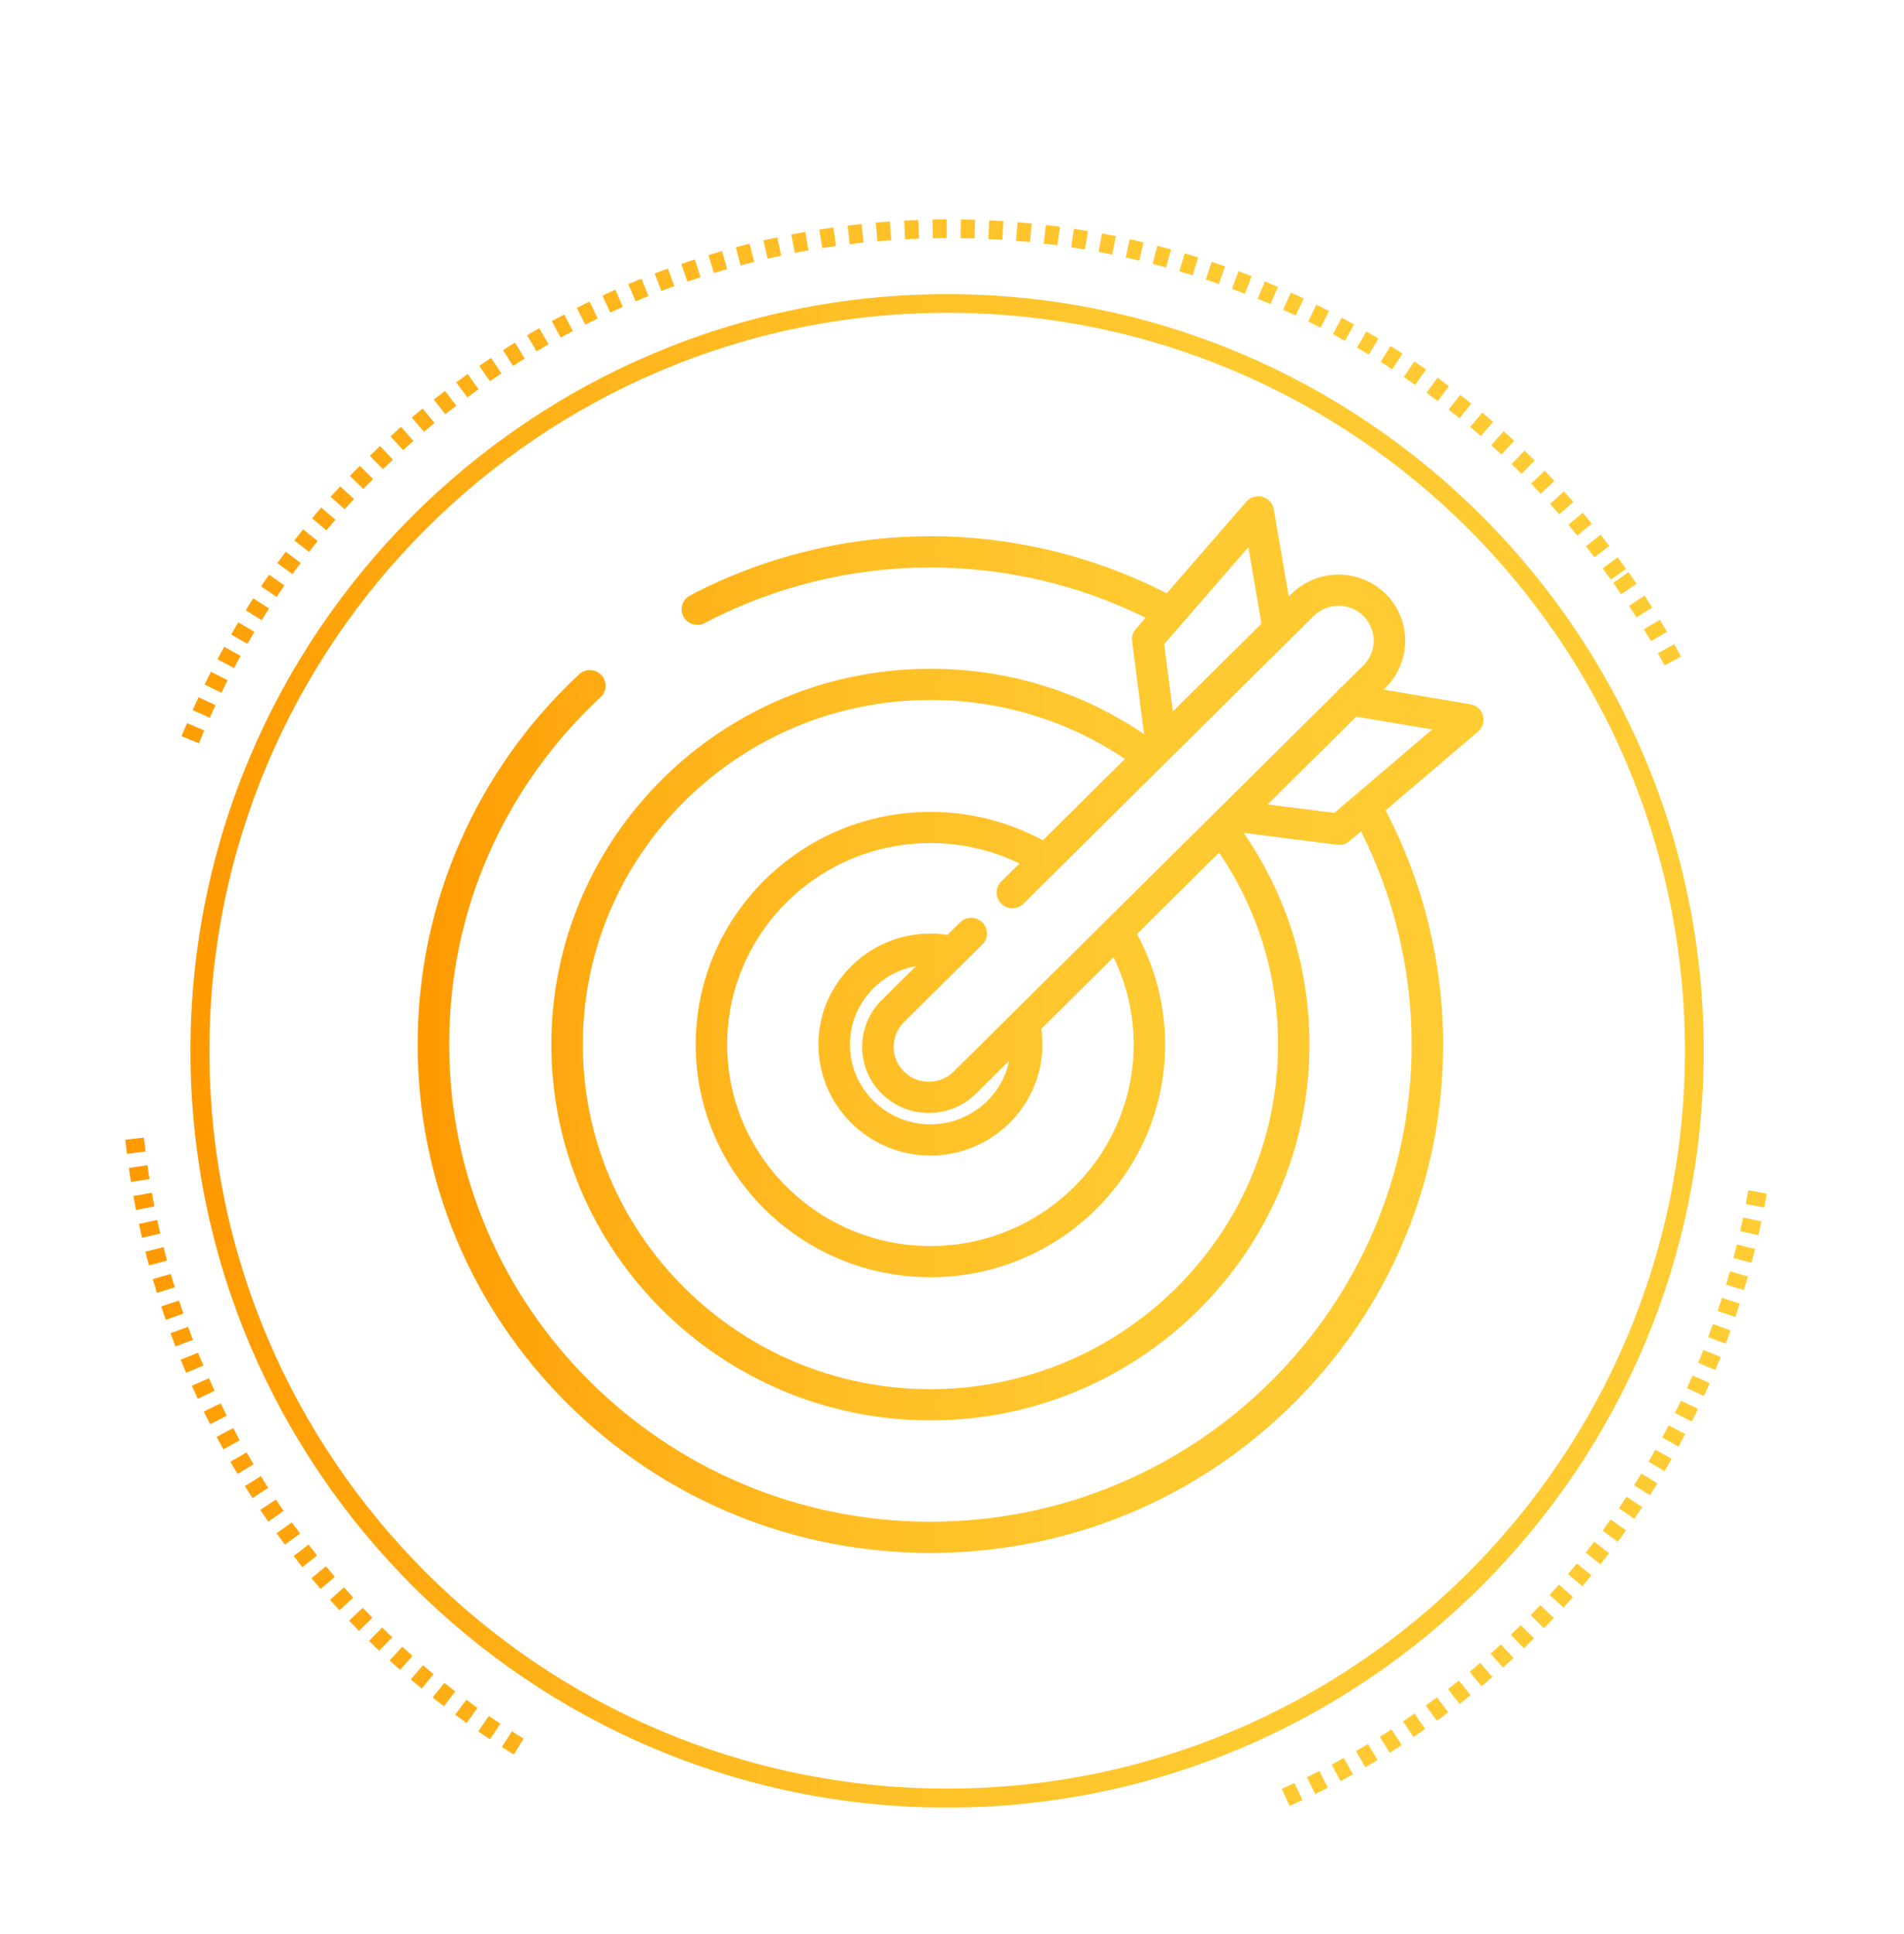
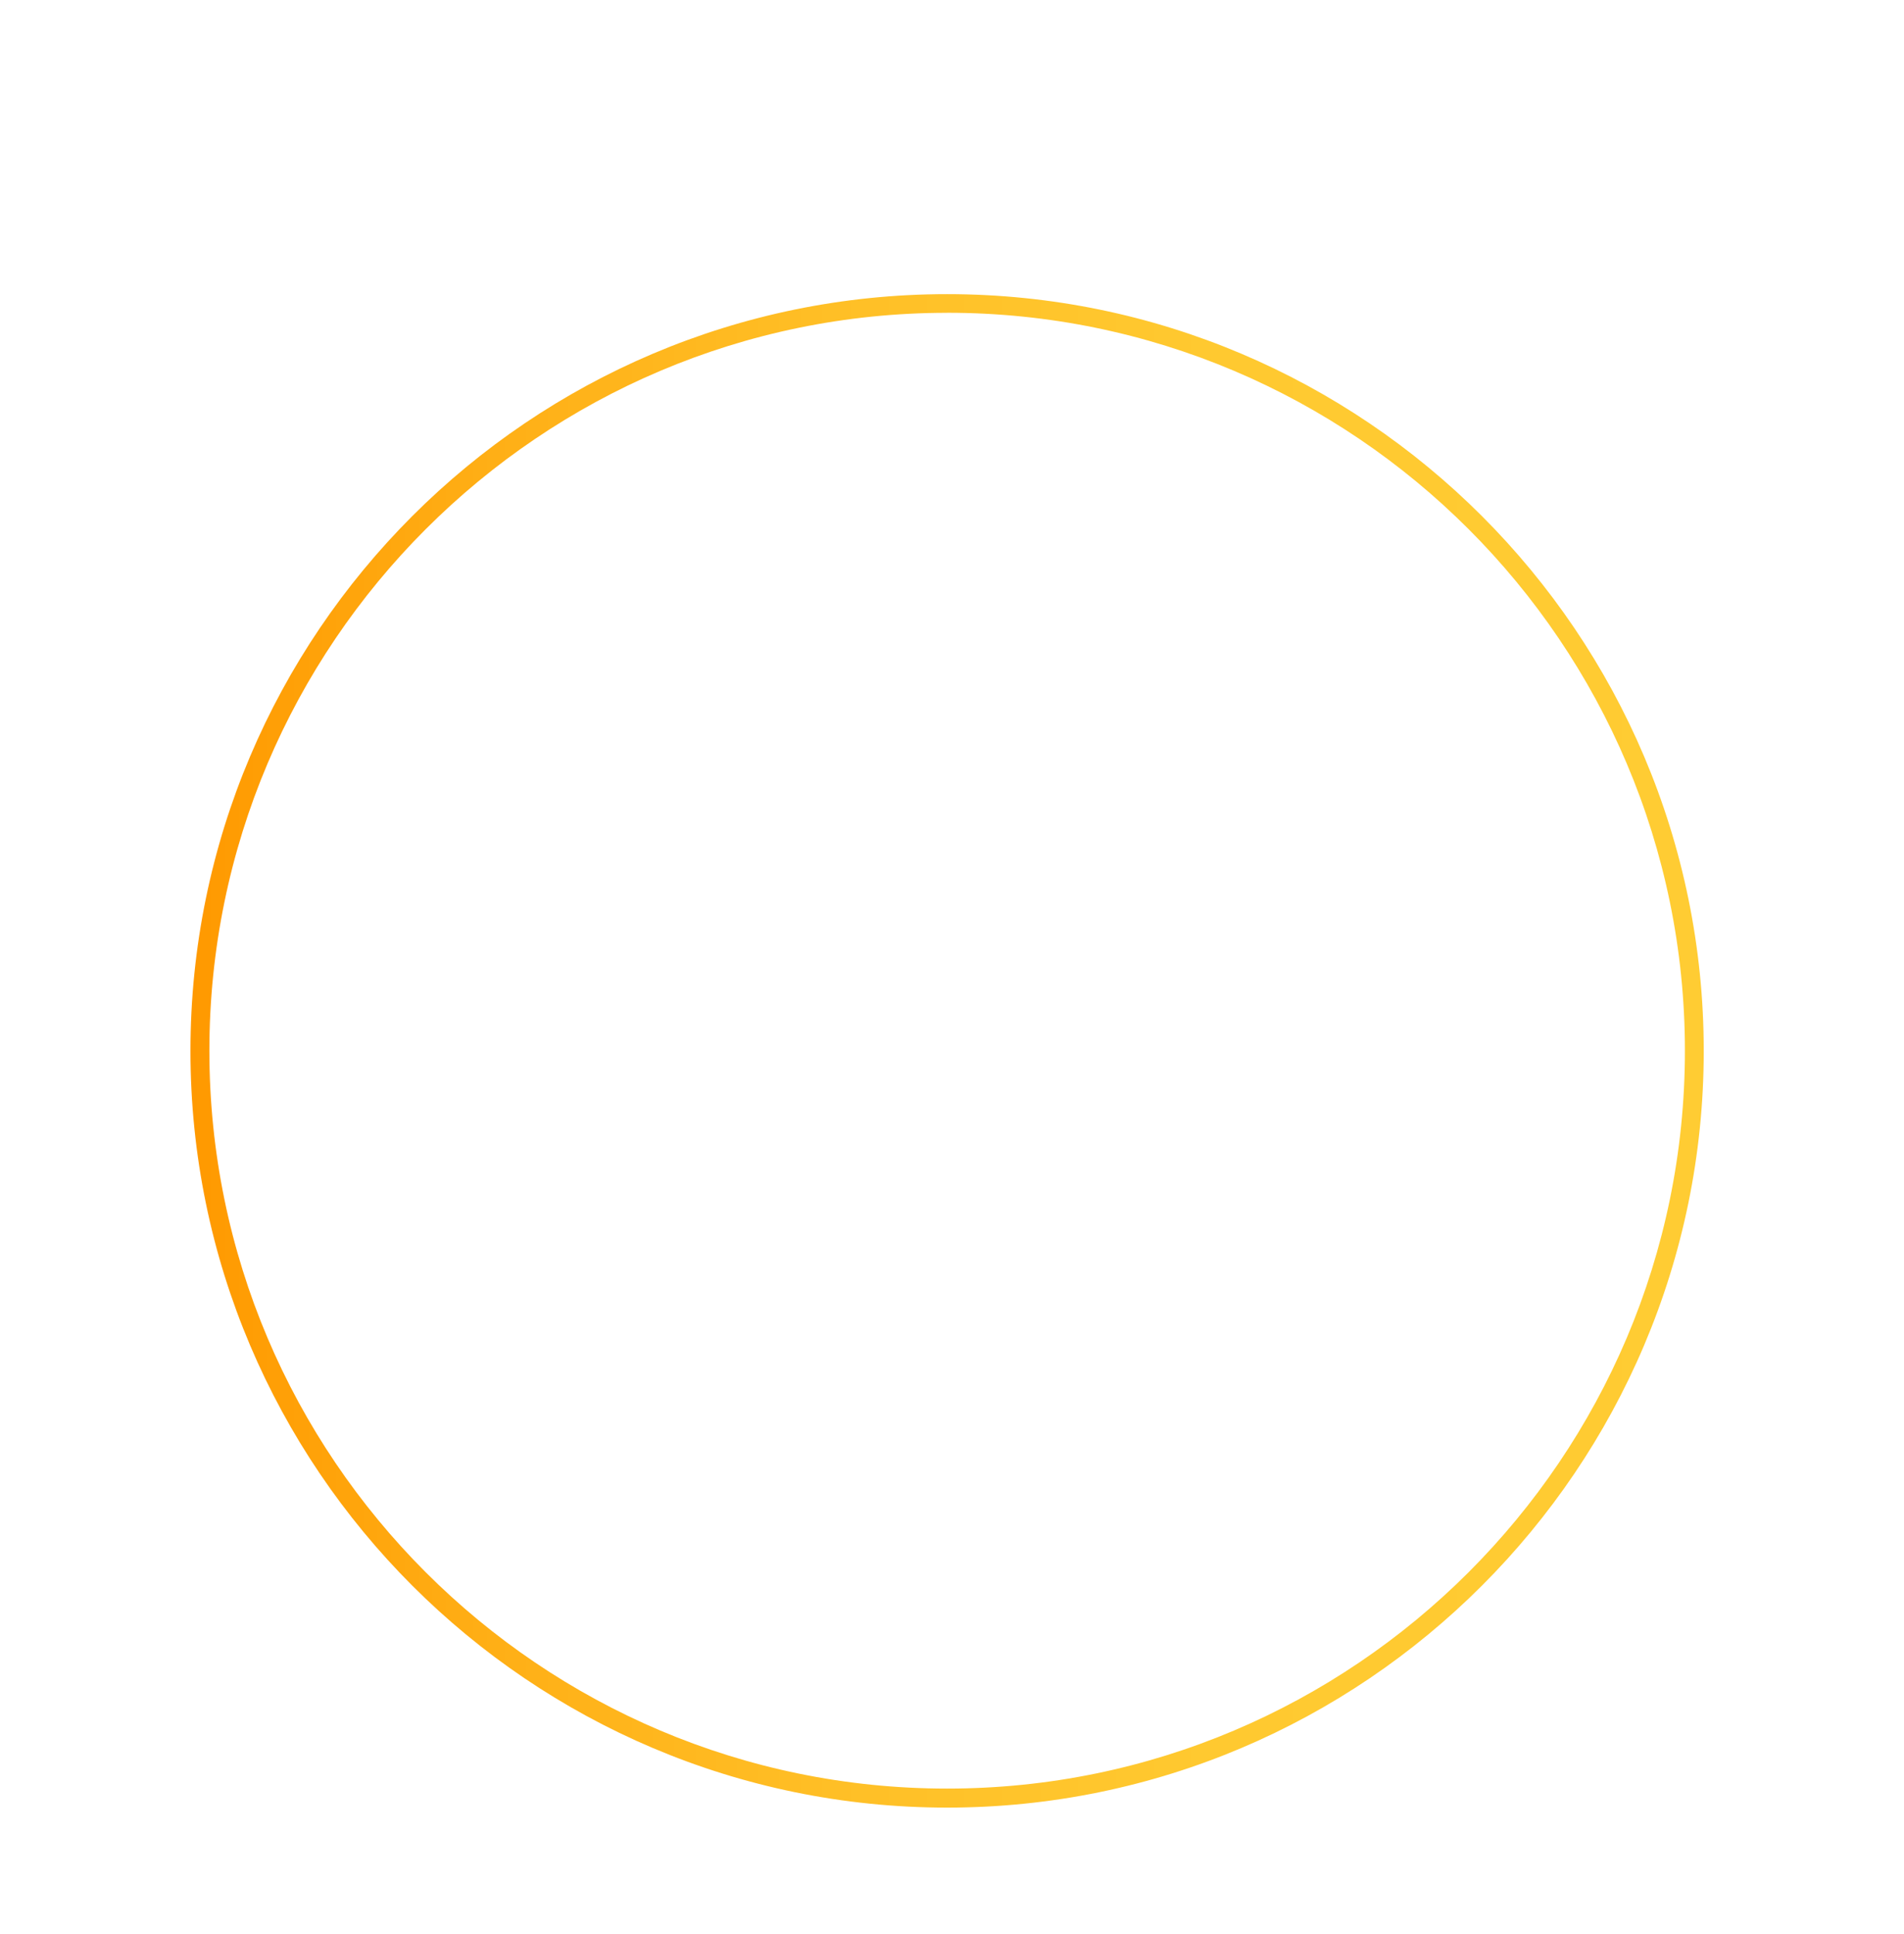
<svg xmlns="http://www.w3.org/2000/svg" enable-background="new 0 0 129 131" xml:space="preserve" height="131px" viewBox="0 0 129 131" width="129px" version="1.1" y="0px" x="0px">
  <defs>
    <linearGradient id="SVGID_3_" y2="250.75" gradientUnits="userSpaceOnUse" x2="373.26" y1="250.75" x1="124.23">
      <stop stop-color="#f90" offset="0" />
      <stop stop-color="#FFAF16" offset=".201" />
      <stop stop-color="#FFBF26" offset=".424" />
      <stop stop-color="#FFC930" offset=".674" />
      <stop stop-color="#fc3" offset="1" />
    </linearGradient>
  </defs>
  <linearGradient id="SVGID_10_" y2="71.185" gradientUnits="userSpaceOnUse" x2="115.43" y1="71.185" x1="12.904">
    <stop stop-color="#f90" offset="0" />
    <stop stop-color="#FFAF16" offset=".201" />
    <stop stop-color="#FFBF26" offset=".424" />
    <stop stop-color="#FFC930" offset=".674" />
    <stop stop-color="#fc3" offset="1" />
  </linearGradient>
  <path fill="url(#SVGID_10_)" d="m64.169 122.45c-28.266 0-51.265-22.998-51.265-51.26 0-28.271 22.999-51.264 51.265-51.264s51.263 22.992 51.263 51.264c0 28.258-22.995 51.26-51.261 51.26m0-101.26c-27.563 0-49.985 22.425-49.985 49.991 0 27.564 22.423 49.981 49.985 49.981s49.985-22.417 49.985-49.981c0-27.569-22.419-49.994-49.981-49.994" />
  <linearGradient id="SVGID_11_" y2="68.593" gradientUnits="userSpaceOnUse" x2="119.73" y1="68.593" x1="8.534">
    <stop stop-color="#f90" offset="0" />
    <stop stop-color="#FFAF16" offset=".201" />
    <stop stop-color="#FFBF26" offset=".424" />
    <stop stop-color="#FFC930" offset=".674" />
    <stop stop-color="#fc3" offset="1" />
  </linearGradient>
-   <path d="m96.556 117.12c-0.256 0.185-0.522 0.364-0.789 0.546l-0.707-1.05c0.264-0.181 0.517-0.355 0.777-0.535l0.719 1.04zm0.789-0.56l-0.742-1.026c0.254-0.183 0.502-0.369 0.758-0.556l0.76 1.013c-0.262 0.21-0.516 0.4-0.776 0.58m-2.377 1.64c-0.271 0.178-0.543 0.351-0.81 0.519l-0.674-1.077c0.267-0.163 0.527-0.332 0.791-0.504l0.693 1.06zm3.915-2.79l-0.775-0.999c0.242-0.192 0.488-0.384 0.736-0.579l0.791 0.984c-0.248 0.21-0.499 0.4-0.752 0.6m-5.548 3.8c-0.276 0.165-0.551 0.333-0.828 0.489l-0.634-1.096c0.271-0.158 0.543-0.317 0.807-0.479l0.655 1.09zm7.045-5l-0.807-0.974c0.237-0.203 0.478-0.404 0.713-0.608l0.828 0.962c-0.25 0.21-0.49 0.41-0.74 0.62m-8.708 5.97c-0.28 0.158-0.562 0.31-0.842 0.46l-0.598-1.118c0.276-0.142 0.546-0.299 0.822-0.45l0.618 1.11zm10.168-7.23l-0.844-0.942c0.232-0.214 0.468-0.421 0.697-0.635l0.862 0.929c-0.25 0.21-0.48 0.43-0.72 0.64m-11.863 8.14c-0.285 0.14-0.572 0.285-0.856 0.43l-0.562-1.136c0.279-0.141 0.562-0.281 0.838-0.425l0.58 1.13zm13.273-9.44l-0.875-0.921c0.225-0.214 0.452-0.43 0.674-0.652l0.894 0.896c-0.23 0.22-0.46 0.45-0.69 0.67m-14.997 10.28c-0.295 0.138-0.583 0.271-0.878 0.402l-0.517-1.157c0.287-0.126 0.569-0.258 0.854-0.389l0.541 1.15zm16.367-11.63l-0.904-0.892c0.22-0.224 0.434-0.452 0.65-0.675l0.922 0.868c-0.23 0.23-0.45 0.46-0.67 0.69m1.32-1.4l-0.936-0.852c0.212-0.232 0.421-0.465 0.627-0.701l0.951 0.841c-0.21 0.24-0.43 0.47-0.64 0.71m1.27-1.44l-0.967-0.822c0.204-0.242 0.402-0.479 0.604-0.72l0.977 0.805c-0.2 0.25-0.4 0.5-0.61 0.74m1.22-1.49l-0.995-0.788c0.196-0.242 0.389-0.488 0.58-0.74l1.005 0.773c-0.19 0.27-0.39 0.51-0.59 0.76m1.17-1.53l-1.019-0.751c0.186-0.252 0.368-0.5 0.549-0.759l1.034 0.735c-0.18 0.27-0.36 0.53-0.56 0.78m1.12-1.56l-1.042-0.716c0.175-0.259 0.348-0.517 0.522-0.778l1.061 0.7c-0.18 0.28-0.36 0.54-0.54 0.8m1.06-1.6l-1.071-0.679c0.167-0.265 0.332-0.526 0.496-0.794l1.082 0.665c-0.17 0.27-0.34 0.54-0.51 0.81m1-1.636l-1.089-0.64c0.154-0.267 0.313-0.543 0.468-0.813l1.102 0.622c-0.16 0.281-0.32 0.559-0.48 0.831m0.95-1.664l-1.109-0.607c0.146-0.278 0.292-0.55 0.438-0.829l1.12 0.589c-0.15 0.283-0.3 0.563-0.45 0.847m0.89-1.699l-1.139-0.569c0.144-0.279 0.279-0.558 0.412-0.837l1.142 0.548c-0.13 0.285-0.27 0.568-0.41 0.858m0.82-1.727l-1.151-0.533c0.131-0.279 0.259-0.568 0.387-0.854l1.162 0.513c-0.13 0.291-0.26 0.584-0.4 0.874m0.78-1.757l-1.17-0.492c0.125-0.283 0.24-0.58 0.357-0.867l1.176 0.468c-0.13 0.302-0.25 0.593-0.37 0.891m0.7-1.782l-1.183-0.453c0.109-0.29 0.22-0.585 0.324-0.877l1.19 0.429c-0.1 0.297-0.21 0.6-0.33 0.901m0.66-1.811l-1.207-0.407c0.104-0.291 0.198-0.594 0.298-0.89l1.207 0.389c-0.1 0.303-0.2 0.61-0.3 0.908m0.58-1.822l-1.214-0.37c0.094-0.299 0.177-0.598 0.266-0.902l1.22 0.348c-0.09 0.306-0.18 0.612-0.28 0.924m0.53-1.851l-1.23-0.328c0.081-0.299 0.162-0.606 0.235-0.907l1.23 0.301c-0.08 0.316-0.16 0.621-0.24 0.934m0.46-1.864l-1.232-0.284c0.067-0.308 0.136-0.611 0.201-0.92l1.24 0.267c-0.07 0.312-0.13 0.626-0.21 0.937m0.4-1.88l-1.246-0.243c0.058-0.309 0.115-0.616 0.17-0.922l1.251 0.219c-0.05 0.316-0.11 0.627-0.17 0.946m-84.725 37.053c-0.271-0.168-0.541-0.335-0.81-0.509l0.685-1.064c0.261 0.168 0.527 0.334 0.794 0.493l-0.669 1.08zm-1.611-1.03c-0.267-0.176-0.533-0.357-0.797-0.539l0.721-1.038c0.256 0.174 0.52 0.346 0.775 0.52l-0.699 1.06zm-1.583-1.1c-0.261-0.188-0.518-0.377-0.775-0.568l0.757-1.014c0.251 0.187 0.504 0.371 0.752 0.554l-0.734 1.03zm-1.541-1.14c-0.256-0.195-0.507-0.396-0.76-0.595l0.791-0.988c0.245 0.195 0.491 0.389 0.742 0.579l-0.773 1zm-1.505-1.2c-0.248-0.204-0.49-0.408-0.738-0.618l0.827-0.959c0.238 0.201 0.479 0.401 0.719 0.604l-0.808 0.98zm-1.46-1.26c-0.242-0.21-0.475-0.424-0.71-0.64l0.856-0.935c0.228 0.21 0.463 0.42 0.697 0.627l-0.843 0.94zm-1.415-1.3c-0.23-0.217-0.463-0.438-0.692-0.663l0.888-0.909c0.228 0.225 0.452 0.444 0.68 0.66l-0.876 0.91zm-1.369-1.34c-0.225-0.232-0.449-0.461-0.671-0.695l0.922-0.873c0.217 0.233 0.434 0.458 0.65 0.678l-0.901 0.88zm-1.326-1.4c-0.215-0.234-0.432-0.473-0.641-0.712l0.948-0.845c0.209 0.243 0.416 0.476 0.63 0.701l-0.937 0.85zm90.895-64.606l-1.118 0.598c-0.148-0.273-0.298-0.55-0.452-0.825l1.107-0.616c0.15 0.281 0.31 0.562 0.46 0.843m-92.17 63.166c-0.209-0.24-0.41-0.487-0.617-0.735l0.978-0.807c0.195 0.238 0.399 0.477 0.605 0.719l-0.966 0.82zm91.23-64.846l-1.095 0.641c-0.156-0.274-0.321-0.54-0.483-0.804l1.09-0.659c0.15 0.271 0.31 0.547 0.48 0.822m-92.455 63.366c-0.198-0.249-0.395-0.501-0.59-0.757l1.003-0.774c0.193 0.249 0.387 0.499 0.58 0.74l-0.993 0.79zm91.455-65.007l-1.073 0.673c-0.162-0.262-0.334-0.523-0.501-0.79l1.055-0.689c0.17 0.266 0.34 0.533 0.51 0.806m-92.625 63.487c-0.193-0.26-0.379-0.515-0.569-0.775l1.031-0.742c0.184 0.258 0.369 0.509 0.557 0.758l-1.019 0.75zm91.575-65.096l-1.053 0.707c-0.173-0.254-0.353-0.513-0.533-0.772l1.037-0.73c0.18 0.265 0.36 0.532 0.54 0.795m-1.74-0.281c-0.186-0.253-0.368-0.511-0.551-0.76l1.019-0.752c0.19 0.264 0.379 0.519 0.564 0.778l-1.03 0.734zm-89.919 63.087l-1.039 0.723c-0.18-0.26-0.357-0.525-0.541-0.793l1.056-0.704c0.171 0.26 0.347 0.52 0.524 0.77m88.809-64.599c-0.188-0.25-0.379-0.492-0.574-0.744l0.992-0.785c0.198 0.253 0.395 0.509 0.591 0.763l-1.01 0.766zm-89.851 63.039l-1.068 0.692c-0.167-0.271-0.342-0.546-0.514-0.813l1.081-0.673c0.164 0.273 0.332 0.533 0.501 0.793m88.691-64.51c-0.201-0.249-0.402-0.49-0.604-0.726l0.969-0.822c0.204 0.249 0.413 0.496 0.614 0.743l-0.98 0.805zm-89.683 62.92l-1.084 0.645c-0.17-0.271-0.332-0.546-0.485-0.826l1.094-0.631c0.156 0.267 0.315 0.543 0.475 0.812m88.463-64.359c-0.209-0.234-0.415-0.469-0.624-0.705l0.938-0.848c0.214 0.234 0.429 0.477 0.64 0.72l-0.96 0.833zm-89.404 62.73l-1.107 0.611c-0.151-0.283-0.306-0.563-0.457-0.846l1.121-0.596c0.148 0.279 0.3 0.555 0.443 0.831m88.144-64.124c-0.212-0.223-0.429-0.454-0.65-0.679l0.914-0.881c0.219 0.231 0.446 0.46 0.663 0.692l-0.92 0.868zm-89.021 62.461l-1.126 0.573c-0.149-0.284-0.29-0.573-0.431-0.859l1.139-0.555c0.136 0.28 0.277 0.561 0.418 0.841m87.721-63.809c-0.228-0.22-0.449-0.442-0.671-0.662l0.875-0.907c0.232 0.223 0.459 0.443 0.689 0.671l-0.9 0.898zm-88.539 62.118l-1.148 0.538c-0.136-0.291-0.271-0.582-0.402-0.877l1.157-0.511c0.127 0.283 0.257 0.572 0.393 0.85m87.179-63.424c-0.232-0.212-0.462-0.422-0.694-0.632l0.846-0.943c0.238 0.214 0.476 0.43 0.711 0.647l-0.87 0.928zm-87.947 61.71l-1.167 0.496c-0.128-0.294-0.248-0.588-0.371-0.891l1.175-0.472c0.118 0.285 0.238 0.582 0.363 0.867m86.547-62.959c-0.237-0.211-0.473-0.416-0.715-0.617l0.812-0.972c0.248 0.208 0.491 0.415 0.737 0.628l-0.84 0.961zm-87.255 61.217l-1.183 0.455c-0.115-0.3-0.228-0.6-0.335-0.898l1.188-0.435c0.109 0.291 0.221 0.585 0.33 0.878m85.815-62.431c-0.243-0.196-0.491-0.391-0.733-0.58l0.78-0.999c0.251 0.192 0.504 0.395 0.75 0.593l-0.797 0.986zm-86.457 60.662l-1.202 0.418c-0.102-0.302-0.206-0.608-0.303-0.911l1.204-0.394c0.098 0.295 0.196 0.597 0.301 0.887m84.981-61.82c-0.253-0.188-0.504-0.372-0.76-0.56l0.744-1.022c0.264 0.19 0.518 0.378 0.775 0.572l-0.759 1.01zm-85.566 60.036l-1.214 0.37c-0.095-0.31-0.188-0.615-0.277-0.926l1.22-0.351c0.085 0.303 0.177 0.602 0.271 0.907m84.041-61.135c-0.256-0.181-0.512-0.355-0.773-0.535l0.711-1.052c0.264 0.178 0.527 0.364 0.797 0.544l-0.735 1.043zm-84.569 59.319l-1.22 0.332c-0.083-0.309-0.164-0.618-0.245-0.932l1.229-0.31c0.077 0.302 0.155 0.61 0.236 0.91m83.015-60.372c-0.267-0.169-0.528-0.341-0.792-0.5l0.677-1.08c0.27 0.174 0.541 0.341 0.802 0.521l-0.687 1.059zm-83.475 58.545l-1.232 0.285c-0.073-0.309-0.146-0.624-0.209-0.939l1.238-0.267c0.066 0.311 0.136 0.614 0.203 0.921m81.884-59.539c-0.264-0.166-0.533-0.322-0.802-0.477l0.638-1.097c0.271 0.16 0.545 0.321 0.817 0.489l-0.653 1.085zm-82.277 57.695l-1.244 0.251c-0.063-0.317-0.122-0.638-0.177-0.952l1.245-0.222c0.053 0.307 0.112 0.616 0.176 0.923m80.66-58.636c-0.271-0.154-0.545-0.303-0.819-0.442l0.595-1.124c0.282 0.153 0.563 0.305 0.842 0.462l-0.618 1.104zm-80.995 56.787l-1.248 0.201c-0.058-0.323-0.103-0.641-0.146-0.954l1.251-0.182c0.046 0.312 0.093 0.623 0.143 0.935m79.343-57.672c-0.28-0.138-0.56-0.282-0.836-0.421l0.556-1.138c0.288 0.146 0.572 0.287 0.857 0.433l-0.577 1.126zm-79.612 55.804l-1.259 0.158c-0.037-0.318-0.073-0.631-0.11-0.957l1.259-0.135c0.034 0.313 0.076 0.621 0.11 0.934m77.929-56.632c-0.279-0.131-0.564-0.262-0.852-0.387l0.52-1.16c0.293 0.131 0.586 0.262 0.875 0.401l-0.543 1.146zm-1.708-0.767c-0.285-0.125-0.574-0.24-0.864-0.362l0.478-1.171c0.298 0.121 0.588 0.242 0.886 0.366l-0.5 1.167zm-1.737-0.708c-0.292-0.112-0.582-0.225-0.877-0.332l0.443-1.192c0.301 0.112 0.599 0.225 0.894 0.338l-0.46 1.186zm-1.76-0.651c-0.295-0.106-0.588-0.205-0.888-0.306l0.401-1.203c0.304 0.104 0.604 0.203 0.906 0.313l-0.419 1.196zm-1.781-0.592c-0.298-0.103-0.596-0.186-0.896-0.274l0.36-1.218c0.306 0.096 0.611 0.182 0.915 0.286l-0.379 1.206zm-1.797-0.533c-0.306-0.081-0.611-0.16-0.909-0.241l0.318-1.225c0.309 0.075 0.616 0.159 0.925 0.244l-0.334 1.222zm-1.82-0.465c-0.304-0.073-0.609-0.148-0.917-0.214l0.274-1.238c0.315 0.073 0.629 0.144 0.938 0.218l-0.295 1.234zm-1.834-0.408c-0.311-0.065-0.613-0.126-0.922-0.182l0.235-1.249c0.311 0.063 0.624 0.122 0.939 0.185l-0.252 1.246zm-1.849-0.344c-0.309-0.053-0.617-0.102-0.928-0.153l0.188-1.248c0.318 0.046 0.635 0.097 0.953 0.152l-0.213 1.249zm-1.858-0.286c-0.311-0.041-0.622-0.081-0.93-0.116l0.141-1.26c0.319 0.04 0.641 0.082 0.959 0.121l-0.17 1.255zm-1.867-0.218c-0.313-0.029-0.622-0.057-0.936-0.08l0.102-1.266c0.324 0.026 0.641 0.058 0.962 0.089l-0.128 1.257zm-1.873-0.155c-0.316-0.023-0.627-0.037-0.938-0.053l0.055-1.262c0.324 0.015 0.646 0.029 0.964 0.053l-0.081 1.262zm-1.878-0.086c-0.313-0.012-0.624-0.021-0.942-0.026l0.018-1.269c0.324 0.01 0.643 0.016 0.964 0.025l-0.04 1.27zm-1.885-0.026c-0.309 0-0.624 0-0.938 0.008l-0.029-1.267c0.324-0.01 0.648-0.012 0.967-0.012v1.271zm-1.875 0.036c-0.313 0.01-0.632 0.023-0.945 0.039l-0.065-1.263c0.321-0.019 0.64-0.03 0.958-0.042l0.052 1.266zm-48.787 34.184l-1.179-0.48c0.12-0.294 0.243-0.594 0.369-0.884l1.167 0.495c-0.122 0.285-0.242 0.579-0.357 0.869m46.903-34.082c-0.313 0.021-0.621 0.049-0.935 0.076l-0.112-1.267c0.318-0.026 0.64-0.054 0.958-0.074l0.089 1.265zm-46.172 32.355l-1.156-0.52c0.133-0.292 0.261-0.582 0.396-0.873l1.149 0.537c-0.132 0.287-0.261 0.575-0.389 0.856m44.297-32.19c-0.313 0.032-0.621 0.069-0.935 0.107l-0.151-1.254c0.318-0.045 0.634-0.078 0.955-0.114l0.131 1.261zm-43.505 30.493l-1.139-0.554c0.141-0.295 0.282-0.576 0.426-0.863l1.131 0.573c-0.144 0.285-0.279 0.559-0.418 0.844m41.635-30.261c-0.308 0.039-0.621 0.086-0.93 0.142l-0.195-1.253c0.313-0.05 0.629-0.102 0.953-0.147l0.172 1.258zm-40.784 28.587l-1.118-0.594c0.146-0.276 0.301-0.563 0.457-0.841l1.11 0.612c-0.154 0.274-0.302 0.551-0.449 0.823m38.924-28.292c-0.309 0.053-0.616 0.11-0.925 0.169l-0.243-1.242c0.316-0.065 0.635-0.121 0.954-0.174l0.214 1.247zm-38.017 26.655l-1.098-0.635c0.16-0.275 0.324-0.551 0.483-0.825l1.092 0.65c-0.162 0.268-0.323 0.536-0.477 0.81m36.168-26.298c-0.305 0.065-0.616 0.135-0.919 0.204l-0.285-1.232c0.313-0.075 0.627-0.144 0.943-0.209l0.261 1.237zm-35.204 24.692l-1.076-0.667c0.164-0.278 0.339-0.543 0.512-0.812l1.065 0.688c-0.17 0.26-0.337 0.526-0.501 0.791m33.371-24.268c-0.306 0.077-0.614 0.151-0.917 0.236l-0.326-1.227c0.311-0.081 0.624-0.164 0.933-0.242l0.31 1.233zm-32.356 22.691l-1.053-0.709c0.178-0.262 0.36-0.525 0.546-0.792l1.04 0.727c-0.18 0.255-0.36 0.516-0.533 0.774m30.53-22.202c-0.303 0.084-0.603 0.178-0.903 0.264l-0.371-1.21c0.309-0.095 0.619-0.186 0.928-0.28l0.346 1.226zm-29.459 20.661l-1.021-0.746c0.186-0.258 0.376-0.515 0.569-0.772l1.016 0.76c-0.193 0.246-0.378 0.506-0.564 0.758m27.657-20.114c-0.301 0.099-0.598 0.196-0.894 0.3l-0.412-1.2c0.306-0.104 0.608-0.205 0.911-0.308l0.395 1.208zm-26.526 18.609l-1.001-0.775c0.196-0.252 0.395-0.503 0.596-0.755l0.987 0.793c-0.201 0.244-0.391 0.492-0.582 0.737m24.744-18.002c-0.295 0.107-0.585 0.214-0.878 0.324l-0.454-1.182c0.301-0.11 0.601-0.225 0.901-0.335l0.431 1.193zm-23.572 16.541l-0.971-0.813c0.209-0.251 0.412-0.489 0.621-0.733l0.964 0.826c-0.204 0.235-0.413 0.477-0.614 0.72m21.82-15.872c-0.29 0.117-0.579 0.243-0.869 0.359l-0.494-1.169c0.298-0.12 0.593-0.247 0.891-0.362l0.472 1.172zm-20.583 14.444l-0.951-0.844c0.217-0.236 0.434-0.474 0.65-0.707l0.93 0.857c-0.214 0.23-0.426 0.461-0.629 0.694m18.849-13.712c-0.285 0.129-0.567 0.26-0.857 0.388l-0.527-1.151c0.285-0.134 0.577-0.267 0.875-0.397l0.509 1.16zm-17.581 12.334l-0.914-0.875c0.223-0.236 0.444-0.462 0.672-0.689l0.898 0.891c-0.216 0.224-0.436 0.448-0.656 0.673m15.88-11.544c-0.287 0.136-0.566 0.275-0.846 0.411l-0.572-1.131c0.287-0.14 0.572-0.284 0.862-0.426l0.556 1.146zm-14.556 10.207l-0.883-0.905c0.228-0.225 0.463-0.445 0.692-0.663l0.87 0.921c-0.227 0.214-0.451 0.432-0.679 0.647m12.874-9.358c-0.277 0.14-0.554 0.291-0.828 0.441l-0.605-1.112c0.279-0.154 0.562-0.301 0.844-0.45l0.589 1.121zm-11.505 8.069l-0.856-0.934c0.237-0.22 0.478-0.435 0.718-0.646l0.836 0.954c-0.236 0.206-0.471 0.415-0.698 0.626m9.857-7.169c-0.266 0.156-0.54 0.314-0.812 0.474l-0.646-1.089c0.274-0.165 0.551-0.326 0.828-0.48l0.63 1.095zm-8.443 5.929l-0.823-0.965c0.243-0.205 0.486-0.417 0.734-0.615l0.807 0.977c-0.244 0.2-0.481 0.402-0.718 0.603m6.827-4.971c-0.267 0.165-0.527 0.332-0.794 0.505l-0.682-1.07c0.267-0.171 0.54-0.34 0.813-0.512l0.663 1.077zm-5.381 3.776l-0.783-0.989c0.248-0.197 0.501-0.394 0.758-0.59l0.771 1.004c-0.252 0.193-0.5 0.384-0.746 0.575m3.801-2.761c-0.262 0.173-0.518 0.351-0.778 0.527l-0.719-1.042c0.267-0.183 0.53-0.36 0.797-0.54l0.7 1.055zm-2.31 1.623l-0.752-1.021c0.256-0.188 0.515-0.379 0.778-0.565l0.731 1.033c-0.25 0.18-0.506 0.365-0.757 0.553" fill="url(#SVGID_11_)" />
  <g transform="matrix(.29 0 0 .288 -7.729 -2.811)">
-     <path d="m373.12 178.05c-0.382-1.371-1.521-2.397-2.927-2.636l-20.313-3.45 0.514-0.512c2.933-2.927 4.548-6.833 4.548-10.996s-1.615-8.069-4.548-10.997c-6.075-6.063-15.959-6.063-22.034 0l-0.622 0.622-3.503-20.54c-0.238-1.402-1.268-2.54-2.642-2.92-1.373-0.38-2.842 0.064-3.771 1.142l-18.589 21.563c-16.947-8.793-35.988-13.433-55.212-13.433-19.574 0-38.999 4.818-56.17 13.935-1.793 0.952-2.474 3.174-1.521 4.964 0.954 1.79 3.182 2.469 4.973 1.517 16.113-8.554 34.342-13.074 52.717-13.074 17.464 0 34.763 4.08 50.273 11.821l-2.304 2.67c-0.679 0.789-0.991 1.828-0.859 2.86l2.8 21.846c-14.729-10.066-31.895-15.368-49.91-15.368-48.833 0-88.561 39.654-88.561 88.395 0 48.743 39.728 88.397 88.561 88.397s88.561-39.654 88.561-88.397c0-17.96-5.306-35.097-15.38-49.796l21.891 2.796c0.156 0.02 0.312 0.029 0.467 0.029 0.875 0 1.729-0.313 2.398-0.888l2.664-2.289c7.744 15.462 11.834 32.741 11.834 50.148 0 61.881-50.438 112.23-112.44 112.23-61.997 0-112.43-50.344-112.43-112.23 0-31.271 12.571-60.302 35.397-81.742 1.479-1.39 1.55-3.712 0.158-5.189-1.392-1.476-3.719-1.547-5.199-0.158-11.781 11.066-21.053 24.136-27.56 38.846-6.737 15.231-10.152 31.462-10.152 48.242 0 31.938 12.46 61.964 35.085 84.547s52.707 35.021 84.703 35.021c31.997 0 62.079-12.438 84.704-35.021s35.085-52.609 35.085-84.547c0-19.163-4.648-38.187-13.445-55.08l21.611-18.563c1.083-0.927 1.528-2.395 1.147-3.765zm-54.823-39.582 3.065 17.977-20.699 20.66-2.03-15.831zm6.929 116.99c0.001 44.693-36.429 81.055-81.206 81.055s-81.206-36.361-81.206-81.057c0-44.693 36.429-81.054 81.206-81.054 16.393 0 32.015 4.787 45.448 13.875l-19.175 19.14c-8.029-4.38-17.05-6.691-26.273-6.691-30.236 0-54.833 24.553-54.833 54.731 0 30.179 24.598 54.731 54.833 54.731 30.234 0 54.833-24.553 54.833-54.731 0-9.115-2.271-18.04-6.578-25.996l19.192-19.156c9.013 13.363 13.759 28.888 13.759 45.153zm-75.757 6.348c-3.207 3.201-8.425 3.201-11.632 0s-3.207-8.409 0-11.611l18.313-18.279c1.437-1.434 1.437-3.758 0-5.191s-3.765-1.433-5.2 0l-2.938 2.932c-1.316-0.201-2.654-0.304-3.992-0.304-14.42 0-26.152 11.711-26.152 26.103 0 14.395 11.732 26.105 26.152 26.105s26.153-11.711 26.153-26.105c0-1.228-0.091-2.462-0.261-3.675l16.9-16.87c3.076 6.376 4.686 13.393 4.686 20.544 0 26.132-21.299 47.392-47.479 47.392s-47.479-21.26-47.479-47.392c0-26.13 21.3-47.39 47.479-47.39 7.258 0 14.368 1.648 20.82 4.792l-4.274 4.267c-1.437 1.434-1.437 3.758 0 5.191 1.436 1.434 3.764 1.434 5.2 0l7.771-7.756c0.014-0.015 0.029-0.028 0.043-0.044l23.979-23.935c0.113-0.099 0.22-0.206 0.322-0.321l35.678-35.612c3.209-3.201 8.427-3.201 11.633 0 1.543 1.541 2.395 3.603 2.395 5.806 0 2.202-0.851 4.264-2.395 5.805l-4.995 4.985c-0.488 0.3-0.905 0.711-1.209 1.207zm-16.833 5.19c3.037 3.032 7.028 4.548 11.017 4.548 3.99 0 7.979-1.516 11.017-4.548l7.762-7.749c-1.761 8.536-9.347 14.973-18.411 14.973-10.365 0-18.798-8.416-18.798-18.764 0-9.197 6.667-16.865 15.431-18.455l-8.018 8.002c-6.074 6.064-6.074 15.93 0 21.993zm105.76-66.029-15.585-1.991 20.688-20.65 17.746 3.014z" fill-rule="evenodd" clip-rule="evenodd" fill="url(#SVGID_3_)" />
-   </g>
+     </g>
</svg>